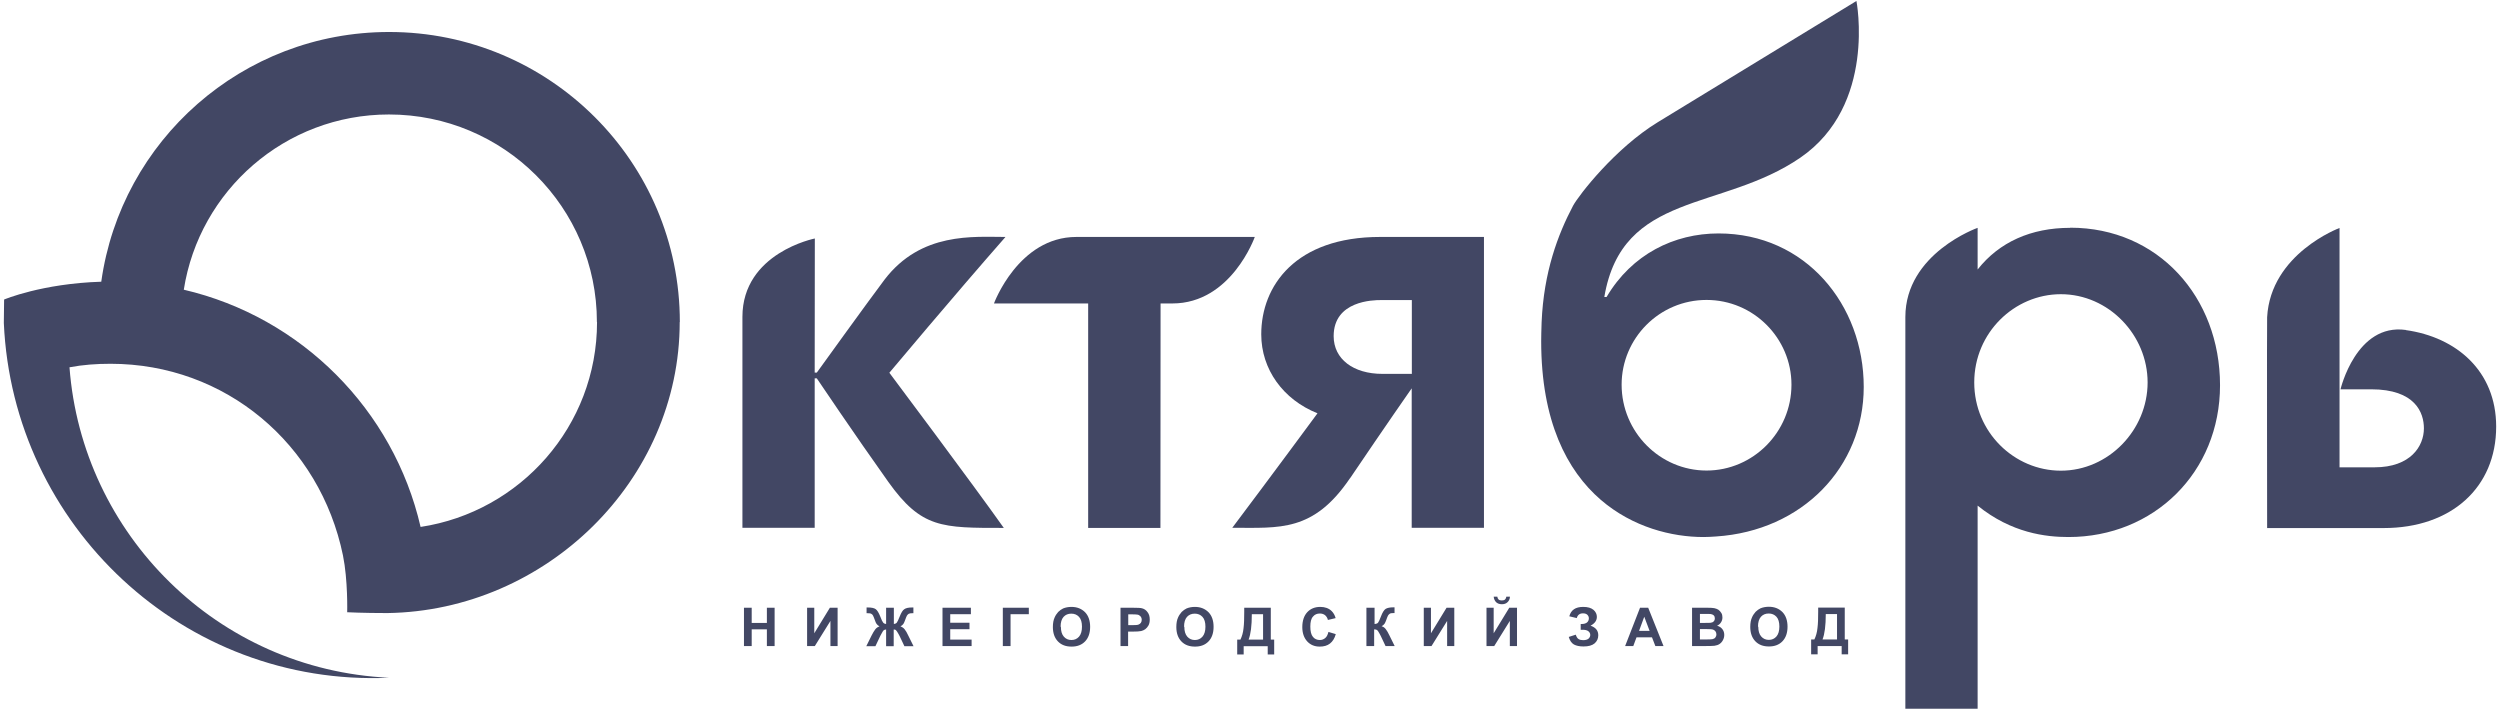
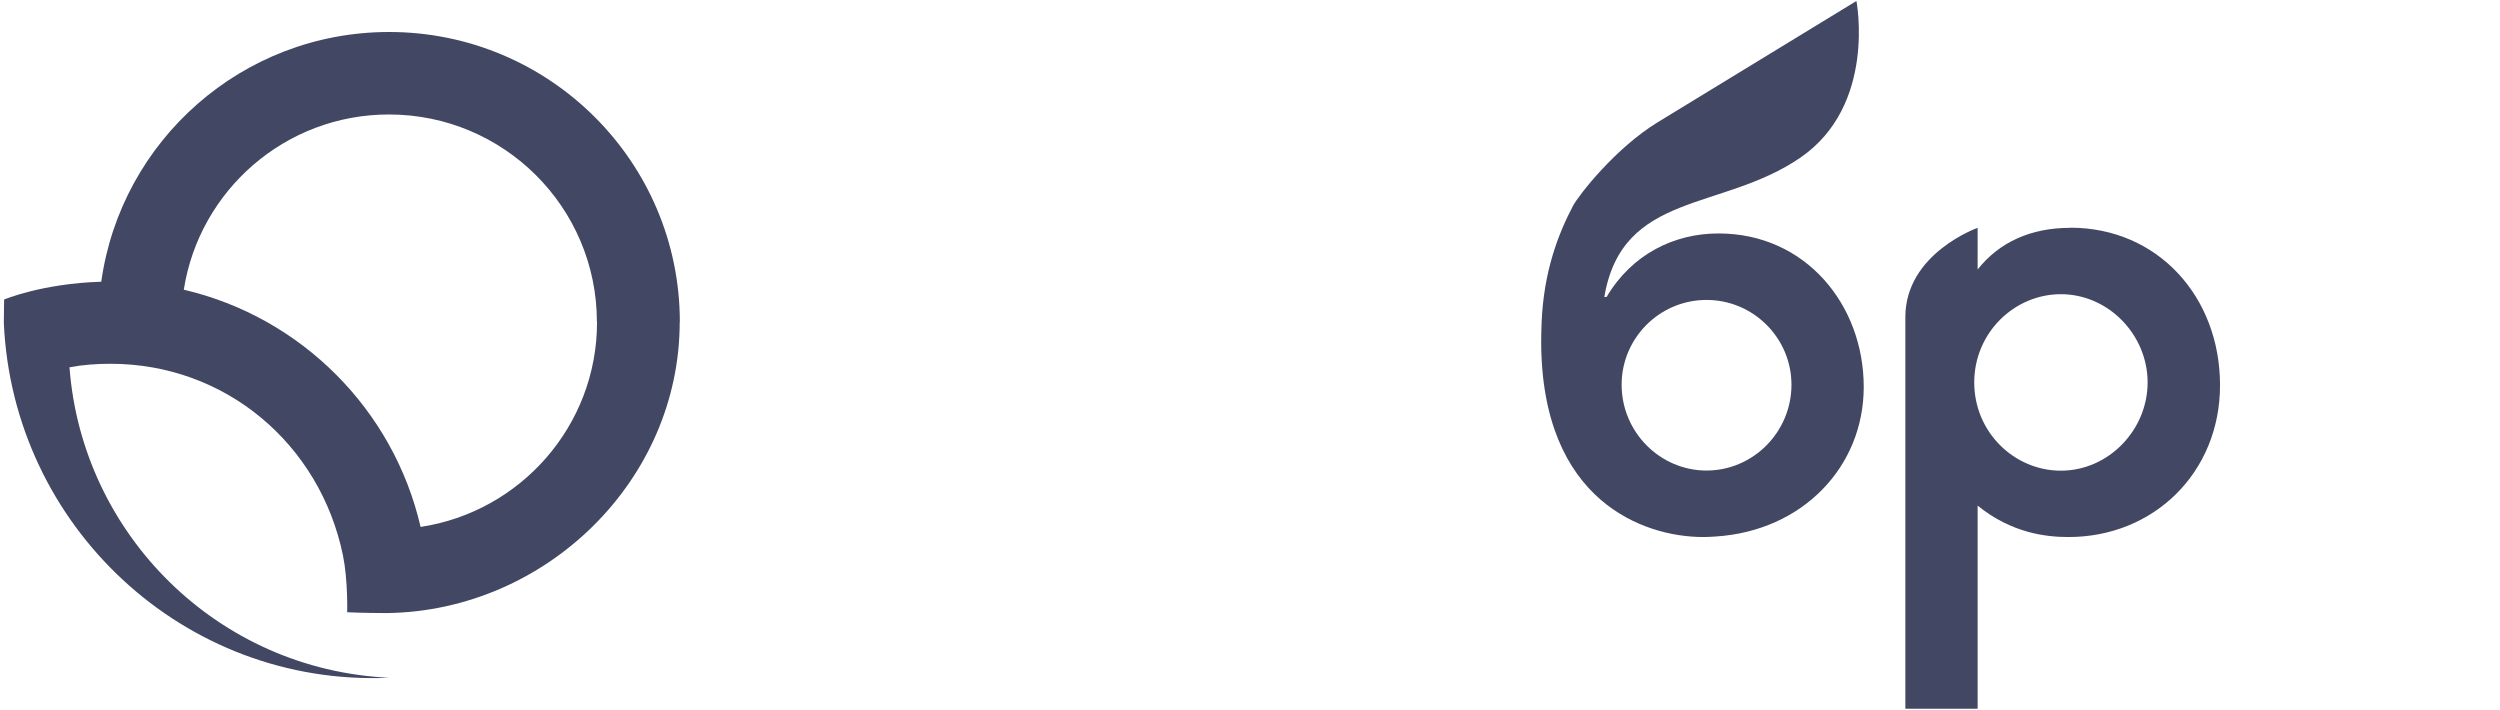
<svg xmlns="http://www.w3.org/2000/svg" width="162" height="46" viewBox="0 0 162 46" fill="none">
  <path fill-rule="evenodd" clip-rule="evenodd" d="M44.045 20.864C44.045 31.145 35.372 39.573 25.103 39.727C23.527 39.727 22.498 39.673 22.498 39.673C22.498 39.673 22.552 37.6 22.224 35.991C20.739 28.773 14.607 23.573 7.164 23.573C6.234 23.573 5.378 23.636 4.503 23.8C5.314 34.609 14.088 43.4 25.213 43.918C11.901 44.5 0.831 34.073 0.248 20.927L0.266 19.409C0.266 19.409 2.717 18.373 6.562 18.255C7.838 9.109 15.701 2.073 25.213 2.073C35.618 2.073 44.054 10.491 44.054 20.873L44.045 20.864ZM38.679 20.864C38.679 13.436 32.647 7.418 25.204 7.418C18.48 7.418 12.913 12.345 11.91 18.773C19.518 20.546 25.504 26.546 27.254 34.145C33.722 33.164 38.688 27.6 38.688 20.873L38.679 20.864Z" fill="#424764" />
-   <path fill-rule="evenodd" clip-rule="evenodd" d="M91.478 24.227H89.583C87.688 24.227 86.421 23.264 86.421 21.782C86.421 19.482 88.99 19.445 89.473 19.445H91.487V24.236L91.478 24.227ZM87.478 31C89.838 27.509 91.478 25.164 91.478 25.164V34.2H96.161V15.354H89.428C83.961 15.354 81.729 18.509 81.729 21.664C81.729 23.927 83.141 25.891 85.373 26.782C85.373 26.782 82.385 30.836 79.852 34.2C82.931 34.2 85.109 34.482 87.478 30.991V31Z" fill="#424764" />
  <path fill-rule="evenodd" clip-rule="evenodd" d="M120.296 0.064C120.296 0.064 115.194 3.182 107.44 7.909C104.652 9.609 102.302 12.655 101.937 13.327C100.953 15.191 100.033 17.618 99.896 20.891C99.878 21.2 99.869 22.064 99.869 22.109C99.869 27.291 101.536 30.491 103.723 32.382C105.8 34.173 108.342 34.8 110.392 34.8C110.666 34.8 110.93 34.782 111.194 34.764C116.798 34.4 120.77 30.255 120.77 25.073C120.77 19.764 117.016 15.127 111.358 15.127C108.497 15.127 105.746 16.464 104.106 19.245H103.96C105.117 12.382 111.577 13.709 116.661 10.218C121.617 6.818 120.296 0.055 120.296 0.055V0.064ZM110.584 19.436C113.627 19.436 116.087 21.918 116.087 24.927C116.087 28.009 113.59 30.491 110.584 30.491C107.568 30.491 105.081 28 105.081 24.927C105.081 21.918 107.532 19.436 110.584 19.436Z" fill="#424764" />
-   <path fill-rule="evenodd" clip-rule="evenodd" d="M69.748 15.354C65.994 15.354 64.409 19.664 64.409 19.664H70.513V34.209H75.196L75.205 19.664C75.205 19.664 75.679 19.664 75.971 19.664C79.788 19.664 81.31 15.354 81.31 15.354C81.31 15.354 70.54 15.354 69.748 15.354Z" fill="#424764" />
  <path fill-rule="evenodd" clip-rule="evenodd" d="M134.136 14.764C131.621 14.764 129.553 15.682 128.15 17.464V14.764C128.15 14.764 123.467 16.418 123.467 20.546C123.467 21.709 123.467 45.927 123.467 45.927H128.15V32.764C130.346 34.545 132.578 34.8 134.036 34.8C139.575 34.8 143.858 30.609 143.858 24.964C143.858 19.245 139.84 14.755 134.154 14.755L134.136 14.764ZM133.544 30.5C130.528 30.5 127.931 28.009 127.931 24.782C127.931 21.555 130.537 19.064 133.544 19.064C136.632 19.064 139.165 21.7 139.165 24.782C139.165 27.864 136.632 30.5 133.544 30.5Z" fill="#424764" />
-   <path fill-rule="evenodd" clip-rule="evenodd" d="M65.147 15.354C63.097 15.354 59.689 15.018 57.32 18.118C56.282 19.491 52.929 24.145 52.929 24.145H52.847H52.792V24.136C52.792 18.518 52.801 15.454 52.801 15.454C52.801 15.454 48.109 16.382 48.109 20.536C48.109 21.182 48.109 34.2 48.109 34.2H52.792V24.518H52.856H52.929C52.929 24.518 55.407 28.2 57.557 31.218C59.707 34.236 61.028 34.209 65.046 34.209C63.115 31.473 57.63 24.154 57.63 24.154C57.63 24.154 61.803 19.173 65.147 15.364V15.354Z" fill="#424764" />
-   <path fill-rule="evenodd" clip-rule="evenodd" d="M155.902 21.382C152.677 20.927 151.666 25.227 151.666 25.227H153.652C156.513 25.227 157.069 26.745 157.069 27.755C157.069 28.909 156.212 30.282 153.871 30.282H151.602V25.236V14.773C151.602 14.773 147.138 16.427 146.91 20.555C146.892 20.836 146.91 34.218 146.91 34.218H154.463C158.854 34.218 161.752 31.582 161.752 27.645C161.752 24.027 159.155 21.846 155.902 21.391V21.382Z" fill="#424764" />
-   <path d="M48.209 41.864V39.382H48.71V40.364H49.694V39.382H50.195V41.864H49.694V40.782H48.71V41.864H48.209ZM52.3 39.382H52.765V41.036L53.776 39.382H54.277V41.864H53.812V40.236L52.801 41.864H52.3V39.382ZM57.922 39.382V40.436C58.004 40.427 58.067 40.4 58.113 40.346C58.158 40.291 58.213 40.164 58.295 39.964C58.395 39.709 58.496 39.536 58.605 39.473C58.705 39.4 58.878 39.364 59.115 39.364C59.124 39.364 59.152 39.364 59.188 39.364V39.736H59.115C59.015 39.736 58.942 39.745 58.887 39.773C58.842 39.8 58.805 39.836 58.769 39.891C58.742 39.946 58.696 40.045 58.641 40.209C58.614 40.291 58.578 40.364 58.541 40.427C58.505 40.482 58.441 40.536 58.35 40.591C58.459 40.627 58.55 40.691 58.623 40.782C58.696 40.873 58.778 41.009 58.86 41.191L59.197 41.873H58.605L58.304 41.236C58.304 41.227 58.295 41.209 58.277 41.182C58.268 41.164 58.25 41.127 58.213 41.064C58.149 40.946 58.095 40.873 58.058 40.836C58.022 40.8 57.967 40.791 57.912 40.791V41.873H57.42V40.791C57.366 40.791 57.311 40.809 57.275 40.836C57.229 40.864 57.184 40.946 57.12 41.064C57.083 41.127 57.065 41.173 57.056 41.182C57.047 41.2 57.038 41.218 57.029 41.236L56.728 41.873H56.136L56.473 41.191C56.555 41.027 56.637 40.891 56.71 40.791C56.783 40.691 56.883 40.627 56.992 40.591C56.901 40.536 56.837 40.482 56.801 40.427C56.764 40.373 56.728 40.3 56.701 40.209C56.646 40.054 56.6 39.946 56.573 39.891C56.546 39.836 56.509 39.8 56.455 39.773C56.409 39.745 56.327 39.736 56.218 39.736C56.209 39.736 56.181 39.736 56.154 39.736V39.364C56.19 39.364 56.218 39.364 56.227 39.364C56.473 39.364 56.646 39.4 56.746 39.473C56.846 39.545 56.947 39.709 57.047 39.964C57.12 40.164 57.184 40.291 57.229 40.346C57.275 40.4 57.338 40.427 57.42 40.436V39.382H57.912H57.922ZM61.074 41.864V39.382H62.914V39.8H61.575V40.355H62.823V40.773H61.575V41.446H62.96V41.864H61.074ZM64.983 39.382H66.668V39.8H65.484V41.864H64.983V39.382ZM68.226 40.636C68.226 40.382 68.263 40.173 68.345 40C68.399 39.873 68.481 39.764 68.572 39.654C68.673 39.554 68.782 39.482 68.891 39.427C69.046 39.364 69.228 39.327 69.429 39.327C69.793 39.327 70.085 39.446 70.313 39.673C70.531 39.9 70.641 40.218 70.641 40.618C70.641 41.018 70.531 41.336 70.313 41.564C70.094 41.791 69.802 41.9 69.438 41.9C69.064 41.9 68.773 41.791 68.554 41.564C68.336 41.336 68.226 41.027 68.226 40.627V40.636ZM68.746 40.618C68.746 40.9 68.809 41.109 68.937 41.255C69.064 41.4 69.228 41.473 69.429 41.473C69.629 41.473 69.793 41.4 69.921 41.255C70.048 41.109 70.112 40.891 70.112 40.609C70.112 40.327 70.048 40.109 69.921 39.973C69.793 39.836 69.629 39.764 69.42 39.764C69.21 39.764 69.046 39.836 68.919 39.973C68.791 40.118 68.727 40.327 68.727 40.618H68.746ZM72.609 41.864V39.382H73.41C73.72 39.382 73.912 39.391 74.003 39.418C74.148 39.455 74.267 39.536 74.358 39.664C74.458 39.791 74.504 39.946 74.504 40.145C74.504 40.3 74.476 40.427 74.422 40.527C74.367 40.627 74.294 40.709 74.212 40.773C74.13 40.827 74.039 40.873 73.948 40.891C73.83 40.918 73.656 40.927 73.429 40.927H73.101V41.864H72.6H72.609ZM73.11 39.8V40.509H73.383C73.584 40.509 73.711 40.5 73.775 40.473C73.839 40.446 73.893 40.409 73.93 40.355C73.966 40.3 73.984 40.236 73.984 40.164C73.984 40.073 73.957 40 73.902 39.936C73.848 39.882 73.784 39.836 73.702 39.827C73.638 39.818 73.52 39.809 73.338 39.809H73.092L73.11 39.8ZM76.226 40.636C76.226 40.382 76.262 40.173 76.344 40C76.399 39.873 76.481 39.764 76.572 39.654C76.672 39.554 76.782 39.482 76.891 39.427C77.046 39.364 77.228 39.327 77.428 39.327C77.793 39.327 78.084 39.446 78.312 39.673C78.531 39.9 78.64 40.218 78.64 40.618C78.64 41.018 78.531 41.336 78.312 41.564C78.094 41.791 77.802 41.9 77.438 41.9C77.064 41.9 76.772 41.791 76.554 41.564C76.335 41.336 76.226 41.027 76.226 40.627V40.636ZM76.745 40.618C76.745 40.9 76.809 41.109 76.936 41.255C77.064 41.4 77.228 41.473 77.428 41.473C77.629 41.473 77.793 41.4 77.92 41.255C78.048 41.109 78.112 40.891 78.112 40.609C78.112 40.327 78.048 40.109 77.92 39.973C77.793 39.836 77.629 39.764 77.419 39.764C77.21 39.764 77.046 39.836 76.918 39.973C76.791 40.118 76.727 40.327 76.727 40.618H76.745ZM80.636 39.382H82.348V41.446H82.567V42.409H82.148V41.873H80.59V42.409H80.171V41.446H80.38C80.481 41.236 80.554 40.991 80.581 40.709C80.617 40.427 80.626 40.073 80.626 39.645V39.382H80.636ZM81.118 39.8C81.118 40.554 81.046 41.1 80.909 41.446H81.847V39.8H81.118ZM86.075 40.946L86.558 41.091C86.485 41.364 86.357 41.564 86.184 41.7C86.011 41.836 85.792 41.9 85.519 41.9C85.191 41.9 84.918 41.791 84.708 41.564C84.499 41.336 84.389 41.027 84.389 40.636C84.389 40.227 84.499 39.9 84.708 39.673C84.918 39.446 85.2 39.327 85.556 39.327C85.856 39.327 86.111 39.418 86.294 39.6C86.403 39.709 86.494 39.855 86.549 40.054L86.048 40.173C86.02 40.045 85.956 39.946 85.865 39.864C85.774 39.791 85.656 39.755 85.528 39.755C85.346 39.755 85.191 39.818 85.082 39.955C84.963 40.082 84.909 40.3 84.909 40.6C84.909 40.909 84.963 41.136 85.082 41.273C85.191 41.409 85.346 41.473 85.528 41.473C85.665 41.473 85.774 41.427 85.874 41.346C85.975 41.264 86.038 41.127 86.084 40.946H86.075ZM88.571 39.382H89.072V40.436C89.182 40.427 89.264 40.4 89.3 40.346C89.337 40.3 89.4 40.173 89.482 39.955C89.583 39.682 89.692 39.518 89.792 39.455C89.892 39.391 90.066 39.355 90.293 39.355C90.302 39.355 90.33 39.355 90.366 39.355V39.727H90.293C90.193 39.727 90.111 39.736 90.066 39.764C90.02 39.791 89.984 39.827 89.947 39.882C89.92 39.936 89.874 40.036 89.82 40.2C89.792 40.282 89.756 40.355 89.719 40.418C89.683 40.473 89.619 40.527 89.528 40.582C89.637 40.609 89.728 40.673 89.801 40.773C89.874 40.873 89.956 41 90.038 41.182L90.375 41.864H89.783L89.482 41.227C89.473 41.218 89.464 41.2 89.455 41.173C89.446 41.164 89.428 41.127 89.391 41.054C89.328 40.936 89.273 40.855 89.236 40.827C89.191 40.8 89.136 40.782 89.045 40.782V41.864H88.544V39.382H88.571ZM92.261 39.382H92.726V41.036L93.737 39.382H94.238V41.864H93.774V40.236L92.762 41.864H92.261V39.382ZM96.325 39.382H96.79V41.036L97.801 39.382H98.302V41.864H97.837V40.236L96.826 41.864H96.325V39.382ZM97.61 38.664H97.846C97.837 38.818 97.783 38.936 97.682 39.027C97.591 39.118 97.464 39.154 97.318 39.154C97.163 39.154 97.045 39.109 96.954 39.027C96.862 38.936 96.808 38.818 96.79 38.664H97.026C97.036 38.745 97.063 38.8 97.108 38.846C97.154 38.891 97.227 38.909 97.318 38.909C97.409 38.909 97.482 38.891 97.528 38.846C97.573 38.8 97.6 38.745 97.61 38.664ZM102.183 40.054L101.691 39.936C101.801 39.527 102.092 39.327 102.593 39.327C102.885 39.327 103.104 39.391 103.258 39.518C103.404 39.645 103.477 39.8 103.477 39.973C103.477 40.091 103.441 40.2 103.377 40.291C103.313 40.382 103.204 40.473 103.067 40.545C103.231 40.6 103.359 40.682 103.441 40.782C103.523 40.882 103.568 41.009 103.568 41.164C103.568 41.382 103.486 41.554 103.331 41.691C103.167 41.827 102.93 41.891 102.612 41.891C102.347 41.891 102.147 41.846 101.992 41.764C101.837 41.673 101.728 41.518 101.655 41.273L102.11 41.127C102.156 41.273 102.22 41.373 102.302 41.418C102.384 41.464 102.475 41.482 102.593 41.482C102.748 41.482 102.867 41.446 102.94 41.382C103.012 41.309 103.049 41.236 103.049 41.145C103.049 41.045 103.003 40.964 102.921 40.9C102.839 40.836 102.712 40.809 102.548 40.809H102.429V40.436H102.484C102.639 40.436 102.757 40.4 102.839 40.336C102.921 40.264 102.958 40.173 102.958 40.064C102.958 39.973 102.921 39.9 102.858 39.836C102.794 39.773 102.694 39.745 102.575 39.745C102.366 39.745 102.229 39.846 102.174 40.054H102.183ZM107.814 41.864H107.267L107.049 41.3H106.046L105.837 41.864H105.308L106.274 39.382H106.803L107.796 41.864H107.814ZM106.894 40.882L106.548 39.964L106.21 40.882H106.894ZM109.654 39.382H110.648C110.848 39.382 110.994 39.391 111.085 39.409C111.185 39.427 111.267 39.464 111.349 39.509C111.422 39.564 111.486 39.627 111.54 39.718C111.595 39.8 111.613 39.9 111.613 40.009C111.613 40.127 111.586 40.227 111.522 40.327C111.458 40.427 111.376 40.5 111.267 40.545C111.422 40.591 111.531 40.664 111.613 40.773C111.695 40.882 111.732 41 111.732 41.145C111.732 41.255 111.704 41.373 111.65 41.473C111.595 41.582 111.522 41.664 111.431 41.727C111.34 41.791 111.231 41.827 111.094 41.846C111.012 41.855 110.812 41.864 110.493 41.864H109.645V39.382H109.654ZM110.156 39.791V40.364H110.484C110.675 40.364 110.802 40.364 110.848 40.355C110.93 40.346 111.003 40.318 111.048 40.264C111.094 40.218 111.121 40.154 111.121 40.073C111.121 40 111.103 39.936 111.058 39.882C111.012 39.836 110.948 39.809 110.866 39.791C110.821 39.782 110.675 39.782 110.438 39.782H110.146L110.156 39.791ZM110.156 40.773V41.436H110.62C110.802 41.436 110.912 41.427 110.966 41.418C111.039 41.4 111.103 41.373 111.149 41.318C111.194 41.264 111.222 41.191 111.222 41.109C111.222 41.036 111.203 40.973 111.167 40.918C111.13 40.864 111.076 40.827 111.012 40.8C110.939 40.773 110.793 40.764 110.566 40.764H110.156V40.773ZM113.417 40.627C113.417 40.373 113.454 40.164 113.536 39.991C113.59 39.864 113.672 39.755 113.764 39.645C113.864 39.545 113.973 39.473 114.082 39.418C114.237 39.355 114.42 39.318 114.62 39.318C114.984 39.318 115.276 39.436 115.504 39.664C115.722 39.891 115.832 40.209 115.832 40.609C115.832 41.009 115.722 41.327 115.504 41.554C115.285 41.782 114.994 41.891 114.629 41.891C114.256 41.891 113.964 41.782 113.745 41.554C113.527 41.327 113.417 41.018 113.417 40.618V40.627ZM113.937 40.609C113.937 40.891 114 41.1 114.128 41.245C114.256 41.391 114.42 41.464 114.62 41.464C114.82 41.464 114.984 41.391 115.112 41.245C115.24 41.1 115.303 40.882 115.303 40.6C115.303 40.318 115.24 40.1 115.112 39.964C114.984 39.827 114.82 39.755 114.611 39.755C114.401 39.755 114.237 39.827 114.11 39.964C113.982 40.109 113.918 40.318 113.918 40.609H113.937ZM117.827 39.373H119.54V41.436H119.759V42.4H119.34V41.864H117.782V42.4H117.362V41.436H117.572C117.672 41.227 117.745 40.982 117.772 40.7C117.809 40.418 117.818 40.064 117.818 39.636V39.373H117.827ZM118.31 39.791C118.31 40.545 118.237 41.091 118.1 41.436H119.039V39.791H118.31Z" fill="#424764" />
</svg>